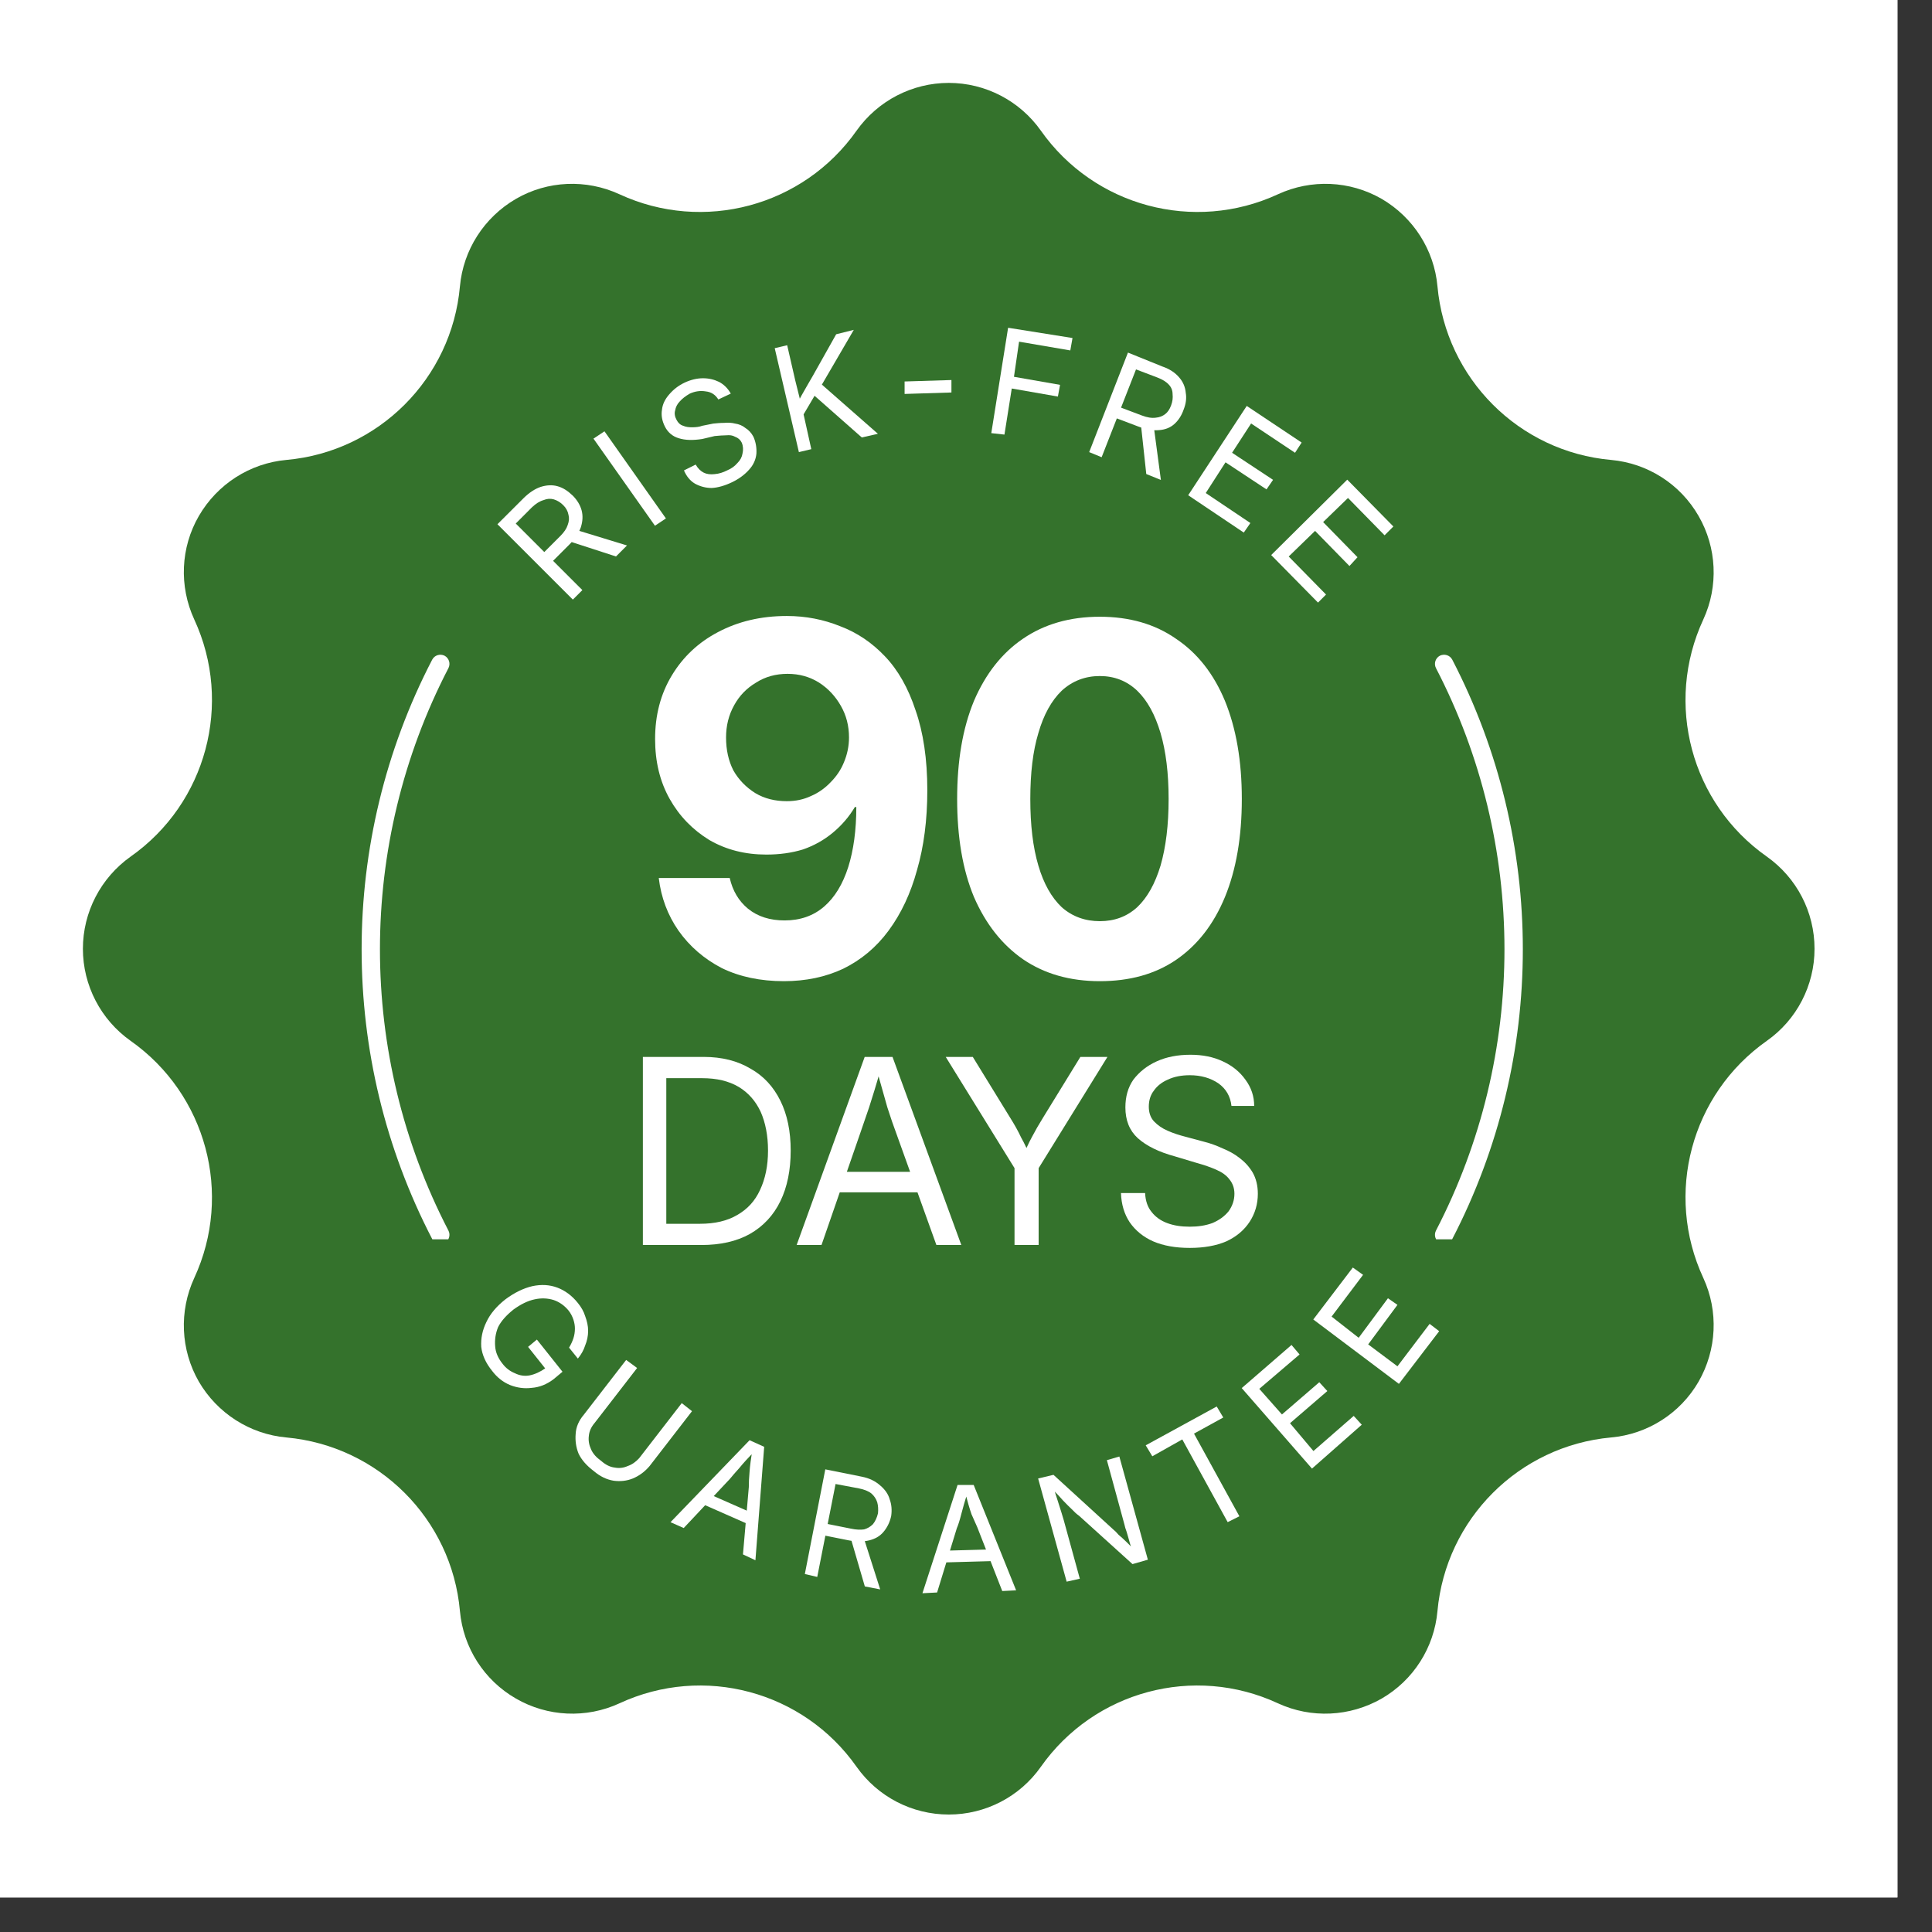
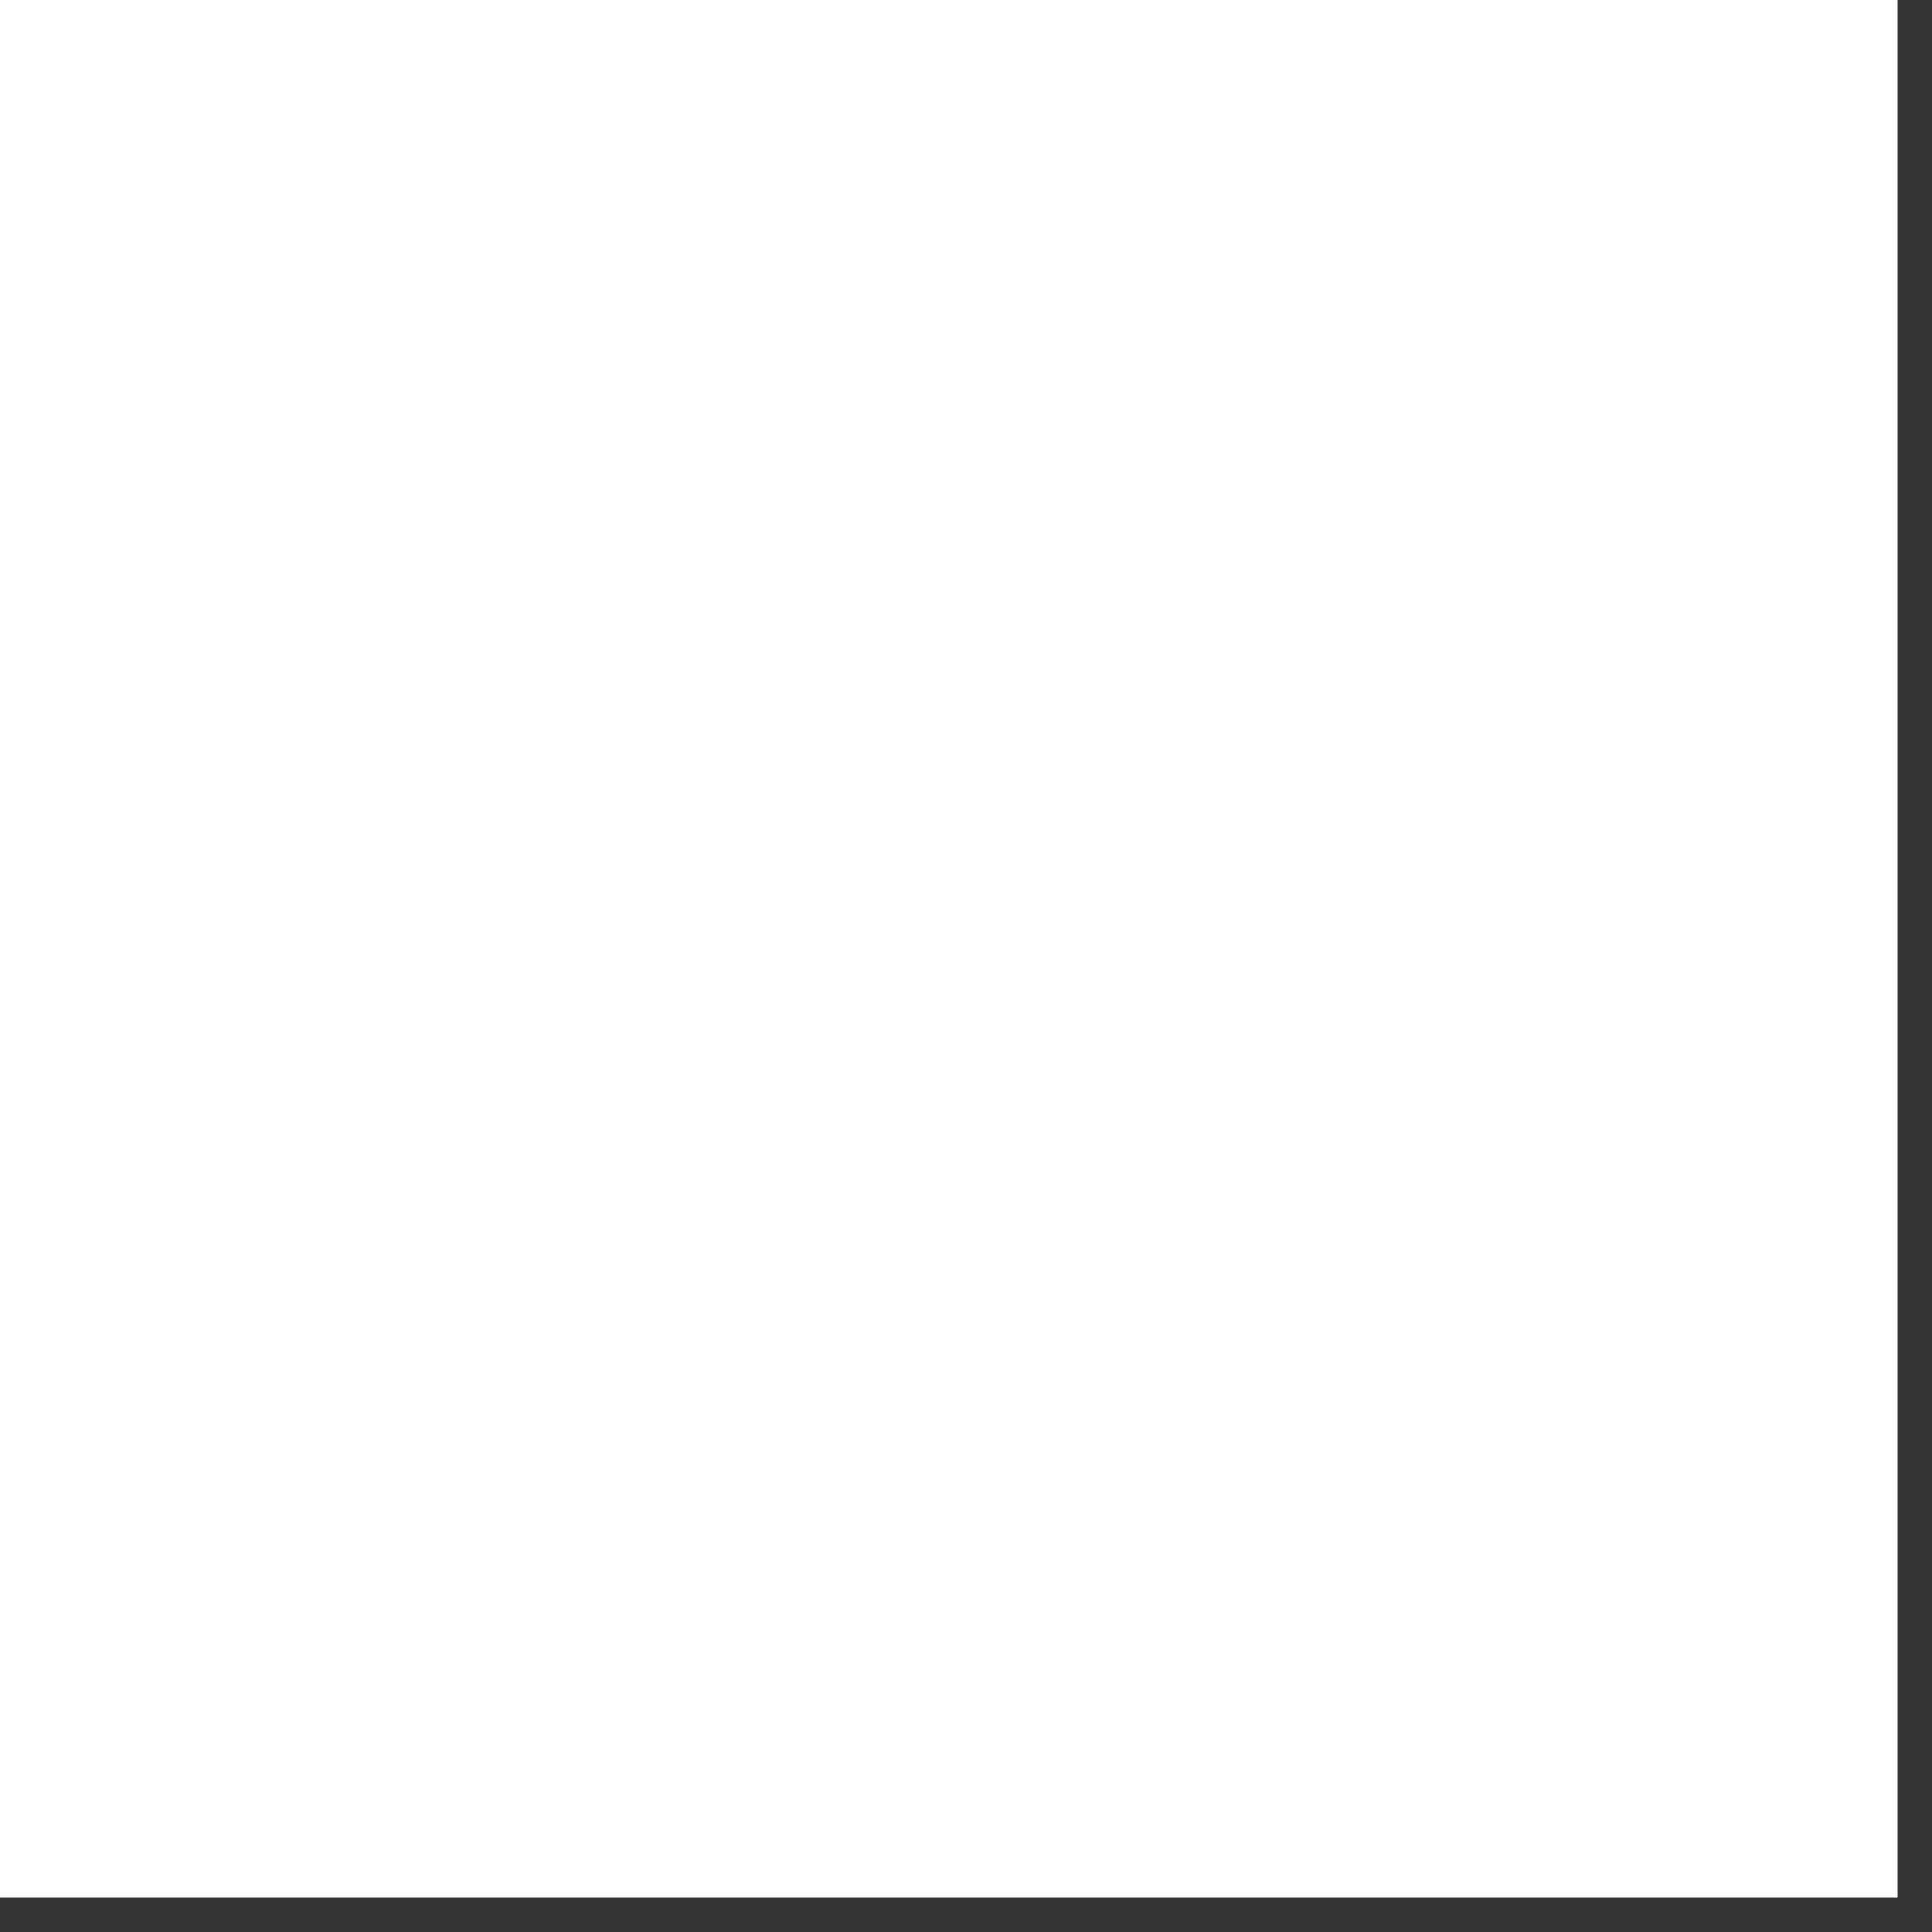
<svg xmlns="http://www.w3.org/2000/svg" width="55" zoomAndPan="magnify" viewBox="0 0 41.25 41.25" height="55" preserveAspectRatio="xMidYMid meet" version="1.0">
  <rect x="0" y="0" width="41.25" height="41.25" fill="#333333" stroke="none" />
  <defs>
    <g />
    <clipPath id="abbb00e822">
      <path d="M 0 0 L 40.512 0 L 40.512 40.512 L 0 40.512 Z M 0 0 " clip-rule="nonzero" />
    </clipPath>
    <clipPath id="3157750142">
      <path d="M 1.742 1.742 L 38.773 1.742 L 38.773 38.773 L 1.742 38.773 Z M 1.742 1.742 " clip-rule="nonzero" />
    </clipPath>
    <clipPath id="30a6e643b9">
      <path d="M 22.223 2.789 C 23.363 4.406 25.492 4.977 27.285 4.148 C 27.996 3.82 28.82 3.855 29.5 4.246 C 30.176 4.641 30.621 5.336 30.691 6.113 C 30.871 8.082 32.43 9.645 34.398 9.82 C 35.18 9.891 35.875 10.336 36.266 11.016 C 36.656 11.691 36.695 12.516 36.367 13.227 C 35.535 15.02 36.105 17.152 37.723 18.289 C 38.363 18.742 38.742 19.473 38.742 20.258 C 38.742 21.039 38.363 21.773 37.723 22.223 C 36.105 23.363 35.535 25.492 36.367 27.285 C 36.695 27.996 36.656 28.82 36.266 29.5 C 35.875 30.176 35.18 30.621 34.398 30.691 C 32.43 30.871 30.871 32.43 30.691 34.398 C 30.621 35.18 30.176 35.875 29.5 36.266 C 28.82 36.656 27.996 36.695 27.285 36.367 C 25.492 35.535 23.363 36.105 22.223 37.723 C 21.773 38.363 21.039 38.742 20.258 38.742 C 19.473 38.742 18.742 38.363 18.289 37.723 C 17.152 36.105 15.02 35.535 13.227 36.367 C 12.516 36.695 11.691 36.656 11.016 36.266 C 10.336 35.875 9.891 35.18 9.82 34.398 C 9.645 32.43 8.082 30.871 6.113 30.691 C 5.336 30.621 4.641 30.176 4.246 29.5 C 3.855 28.82 3.82 27.996 4.148 27.285 C 4.977 25.492 4.406 23.363 2.789 22.223 C 2.152 21.773 1.77 21.039 1.77 20.258 C 1.77 19.473 2.152 18.742 2.789 18.289 C 4.406 17.152 4.977 15.02 4.148 13.227 C 3.82 12.516 3.855 11.691 4.246 11.016 C 4.641 10.336 5.336 9.891 6.113 9.82 C 8.082 9.645 9.645 8.082 9.82 6.113 C 9.891 5.336 10.336 4.641 11.016 4.246 C 11.691 3.855 12.516 3.82 13.227 4.148 C 15.02 4.977 17.152 4.406 18.289 2.789 C 18.742 2.152 19.473 1.77 20.258 1.77 C 21.039 1.77 21.773 2.152 22.223 2.789 Z M 22.223 2.789 " clip-rule="nonzero" />
    </clipPath>
    <clipPath id="934738155a">
-       <path d="M 0.742 0.742 L 37.773 0.742 L 37.773 37.773 L 0.742 37.773 Z M 0.742 0.742 " clip-rule="nonzero" />
-     </clipPath>
+       </clipPath>
    <clipPath id="ccaee1908e">
      <path d="M 21.223 1.789 C 22.363 3.406 24.492 3.977 26.285 3.148 C 26.996 2.82 27.82 2.855 28.5 3.246 C 29.176 3.641 29.621 4.336 29.691 5.113 C 29.871 7.082 31.43 8.645 33.398 8.82 C 34.18 8.891 34.875 9.336 35.266 10.016 C 35.656 10.691 35.695 11.516 35.367 12.227 C 34.535 14.02 35.105 16.152 36.723 17.289 C 37.363 17.742 37.742 18.473 37.742 19.258 C 37.742 20.039 37.363 20.773 36.723 21.223 C 35.105 22.363 34.535 24.492 35.367 26.285 C 35.695 26.996 35.656 27.82 35.266 28.5 C 34.875 29.176 34.18 29.621 33.398 29.691 C 31.43 29.871 29.871 31.43 29.691 33.398 C 29.621 34.18 29.176 34.875 28.5 35.266 C 27.82 35.656 26.996 35.695 26.285 35.367 C 24.492 34.535 22.363 35.105 21.223 36.723 C 20.773 37.363 20.039 37.742 19.258 37.742 C 18.473 37.742 17.742 37.363 17.289 36.723 C 16.152 35.105 14.02 34.535 12.227 35.367 C 11.516 35.695 10.691 35.656 10.016 35.266 C 9.336 34.875 8.891 34.18 8.82 33.398 C 8.645 31.43 7.082 29.871 5.113 29.691 C 4.336 29.621 3.641 29.176 3.246 28.5 C 2.855 27.82 2.82 26.996 3.148 26.285 C 3.977 24.492 3.406 22.363 1.789 21.223 C 1.152 20.773 0.77 20.039 0.77 19.258 C 0.77 18.473 1.152 17.742 1.789 17.289 C 3.406 16.152 3.977 14.02 3.148 12.227 C 2.82 11.516 2.855 10.691 3.246 10.016 C 3.641 9.336 4.336 8.891 5.113 8.82 C 7.082 8.645 8.645 7.082 8.82 5.113 C 8.891 4.336 9.336 3.641 10.016 3.246 C 10.691 2.855 11.516 2.82 12.227 3.148 C 14.02 3.977 16.152 3.406 17.289 1.789 C 17.742 1.152 18.473 0.77 19.258 0.77 C 20.039 0.77 20.773 1.152 21.223 1.789 Z M 21.223 1.789 " clip-rule="nonzero" />
    </clipPath>
    <clipPath id="f409655b08">
      <rect x="0" width="38" y="0" height="38" />
    </clipPath>
    <clipPath id="6847a4e238">
      <path d="M 7.219 13.953 L 9.676 13.953 L 9.676 26.461 L 7.219 26.461 Z M 7.219 13.953 " clip-rule="nonzero" />
    </clipPath>
    <clipPath id="ae859d772b">
      <path d="M 30.609 13.953 L 33 13.953 L 33 26.461 L 30.609 26.461 Z M 30.609 13.953 " clip-rule="nonzero" />
    </clipPath>
    <clipPath id="0a6b78b233">
      <path d="M 0.609 0.953 L 2.527 0.953 L 2.527 13.461 L 0.609 13.461 Z M 0.609 0.953 " clip-rule="nonzero" />
    </clipPath>
    <clipPath id="9a205405b5">
      <rect x="0" width="3" y="0" height="14" />
    </clipPath>
    <clipPath id="5231ada459">
      <rect x="0" width="41" y="0" height="41" />
    </clipPath>
  </defs>
  <g clip-path="url(#abbb00e822)">
    <path fill="#ffffff" d="M 0 0 L 40.512 0 L 40.512 40.512 L 0 40.512 Z M 0 0 " fill-opacity="1" fill-rule="nonzero" />
    <path fill="#ffffff" d="M 0 0 L 40.512 0 L 40.512 40.512 L 0 40.512 Z M 0 0 " fill-opacity="1" fill-rule="nonzero" />
    <g transform="matrix(1, 0, 0, 1, 0, 0)">
      <g clip-path="url(#5231ada459)">
        <g clip-path="url(#3157750142)">
          <g clip-path="url(#30a6e643b9)">
            <g transform="matrix(1, 0, 0, 1, 1, 1)">
              <g clip-path="url(#f409655b08)">
                <g clip-path="url(#934738155a)">
                  <g clip-path="url(#ccaee1908e)">
                    <rect x="-16.015" width="71.28" fill="#34722c" y="-16.015" height="71.28" fill-opacity="1" />
                  </g>
                </g>
              </g>
            </g>
          </g>
        </g>
        <g clip-path="url(#6847a4e238)">
          <path fill="#ffffff" d="M 9.398 26.559 C 9.328 26.559 9.262 26.52 9.227 26.453 C 7.219 22.582 7.219 17.957 9.227 14.086 C 9.277 13.988 9.395 13.953 9.492 14 C 9.586 14.051 9.625 14.168 9.574 14.266 C 7.625 18.023 7.625 22.516 9.574 26.273 C 9.625 26.371 9.586 26.488 9.492 26.539 C 9.461 26.551 9.43 26.559 9.398 26.559 " fill-opacity="1" fill-rule="nonzero" />
        </g>
        <g clip-path="url(#ae859d772b)">
          <g transform="matrix(1, 0, 0, 1, 30, 13)">
            <g clip-path="url(#9a205405b5)">
              <g clip-path="url(#0a6b78b233)">
                <path fill="#ffffff" d="M 0.832 13.559 C 0.906 13.559 0.973 13.52 1.008 13.453 C 3.016 9.582 3.016 4.957 1.008 1.086 C 0.957 0.988 0.84 0.953 0.742 1 C 0.648 1.051 0.609 1.168 0.66 1.266 C 2.609 5.023 2.609 9.516 0.66 13.273 C 0.609 13.371 0.648 13.488 0.742 13.539 C 0.773 13.551 0.805 13.559 0.832 13.559 " fill-opacity="1" fill-rule="nonzero" />
              </g>
            </g>
          </g>
        </g>
        <g fill="#ffffff" fill-opacity="1">
          <g transform="translate(13.549, 20.84)">
            <g>
              <path d="M 3.188 0.109 C 2.688 0.109 2.242 0.016 1.859 -0.172 C 1.484 -0.367 1.176 -0.633 0.938 -0.969 C 0.707 -1.301 0.566 -1.676 0.516 -2.094 L 2.031 -2.094 C 2.094 -1.82 2.223 -1.602 2.422 -1.438 C 2.629 -1.27 2.891 -1.188 3.203 -1.188 C 3.535 -1.188 3.816 -1.285 4.047 -1.484 C 4.273 -1.68 4.445 -1.961 4.562 -2.328 C 4.676 -2.691 4.734 -3.117 4.734 -3.609 L 4.703 -3.609 C 4.578 -3.398 4.422 -3.219 4.234 -3.062 C 4.047 -2.906 3.832 -2.785 3.594 -2.703 C 3.352 -2.629 3.094 -2.594 2.812 -2.594 C 2.363 -2.594 1.957 -2.695 1.594 -2.906 C 1.238 -3.125 0.957 -3.414 0.75 -3.781 C 0.539 -4.156 0.438 -4.582 0.438 -5.062 C 0.438 -5.57 0.555 -6.023 0.797 -6.422 C 1.035 -6.816 1.363 -7.125 1.781 -7.344 C 2.207 -7.57 2.695 -7.688 3.25 -7.688 C 3.656 -7.688 4.035 -7.613 4.391 -7.469 C 4.754 -7.332 5.07 -7.117 5.344 -6.828 C 5.625 -6.535 5.844 -6.148 6 -5.672 C 6.164 -5.203 6.25 -4.633 6.25 -3.969 C 6.25 -3.332 6.176 -2.766 6.031 -2.266 C 5.895 -1.766 5.691 -1.332 5.422 -0.969 C 5.16 -0.613 4.836 -0.344 4.453 -0.156 C 4.078 0.02 3.656 0.109 3.188 0.109 Z M 3.25 -3.734 C 3.438 -3.734 3.609 -3.77 3.766 -3.844 C 3.93 -3.914 4.07 -4.016 4.188 -4.141 C 4.312 -4.266 4.406 -4.406 4.469 -4.562 C 4.539 -4.727 4.578 -4.906 4.578 -5.094 C 4.578 -5.344 4.52 -5.566 4.406 -5.766 C 4.289 -5.973 4.133 -6.141 3.938 -6.266 C 3.738 -6.391 3.516 -6.453 3.266 -6.453 C 3.016 -6.453 2.789 -6.391 2.594 -6.266 C 2.395 -6.148 2.238 -5.988 2.125 -5.781 C 2.008 -5.57 1.953 -5.344 1.953 -5.094 C 1.953 -4.832 2.004 -4.598 2.109 -4.391 C 2.223 -4.191 2.379 -4.031 2.578 -3.906 C 2.773 -3.789 3 -3.734 3.25 -3.734 Z M 3.25 -3.734 " />
            </g>
          </g>
        </g>
        <g fill="#ffffff" fill-opacity="1">
          <g transform="translate(19.998, 20.84)">
            <g>
              <path d="M 3.484 0.109 C 2.848 0.109 2.301 -0.047 1.844 -0.359 C 1.395 -0.672 1.047 -1.113 0.797 -1.688 C 0.555 -2.27 0.438 -2.969 0.438 -3.781 C 0.438 -4.594 0.555 -5.289 0.797 -5.875 C 1.047 -6.457 1.395 -6.898 1.844 -7.203 C 2.301 -7.516 2.848 -7.672 3.484 -7.672 C 4.117 -7.672 4.66 -7.516 5.109 -7.203 C 5.566 -6.898 5.914 -6.457 6.156 -5.875 C 6.395 -5.289 6.516 -4.594 6.516 -3.781 C 6.516 -2.969 6.395 -2.27 6.156 -1.688 C 5.914 -1.102 5.566 -0.656 5.109 -0.344 C 4.66 -0.039 4.117 0.109 3.484 0.109 Z M 3.484 -1.172 C 3.797 -1.172 4.062 -1.27 4.281 -1.469 C 4.5 -1.676 4.664 -1.973 4.781 -2.359 C 4.895 -2.754 4.953 -3.227 4.953 -3.781 C 4.953 -4.332 4.895 -4.801 4.781 -5.188 C 4.664 -5.582 4.5 -5.883 4.281 -6.094 C 4.062 -6.301 3.797 -6.406 3.484 -6.406 C 3.172 -6.406 2.898 -6.301 2.672 -6.094 C 2.453 -5.883 2.285 -5.582 2.172 -5.188 C 2.055 -4.801 2 -4.332 2 -3.781 C 2 -3.227 2.055 -2.754 2.172 -2.359 C 2.285 -1.973 2.453 -1.676 2.672 -1.469 C 2.898 -1.27 3.172 -1.172 3.484 -1.172 Z M 3.484 -1.172 " />
            </g>
          </g>
        </g>
        <g fill="#ffffff" fill-opacity="1">
          <g transform="translate(13.257, 26.582)">
            <g>
              <path d="M 1.719 0 L 0.75 0 L 0.75 -0.453 L 1.688 -0.453 C 2.008 -0.453 2.273 -0.516 2.484 -0.641 C 2.703 -0.766 2.863 -0.941 2.969 -1.172 C 3.082 -1.41 3.141 -1.691 3.141 -2.016 C 3.141 -2.336 3.086 -2.613 2.984 -2.844 C 2.879 -3.07 2.723 -3.25 2.516 -3.375 C 2.305 -3.5 2.047 -3.562 1.734 -3.562 L 0.719 -3.562 L 0.719 -4.016 L 1.766 -4.016 C 2.16 -4.016 2.492 -3.93 2.766 -3.766 C 3.047 -3.609 3.258 -3.379 3.406 -3.078 C 3.551 -2.785 3.625 -2.43 3.625 -2.016 C 3.625 -1.598 3.551 -1.238 3.406 -0.938 C 3.258 -0.633 3.039 -0.398 2.75 -0.234 C 2.469 -0.078 2.125 0 1.719 0 Z M 0.969 -4.016 L 0.969 0 L 0.469 0 L 0.469 -4.016 Z M 0.969 -4.016 " />
            </g>
          </g>
        </g>
        <g fill="#ffffff" fill-opacity="1">
          <g transform="translate(16.884, 26.582)">
            <g>
              <path d="M 0.125 0 L 1.578 -4.016 L 2.172 -4.016 L 3.641 0 L 3.109 0 L 2.25 -2.391 C 2.195 -2.535 2.133 -2.719 2.062 -2.938 C 2 -3.156 1.922 -3.43 1.828 -3.766 L 1.922 -3.766 C 1.828 -3.43 1.742 -3.156 1.672 -2.938 C 1.598 -2.719 1.535 -2.535 1.484 -2.391 L 0.656 0 Z M 0.859 -1.125 L 0.859 -1.562 L 2.906 -1.562 L 2.906 -1.125 Z M 0.859 -1.125 " />
            </g>
          </g>
        </g>
        <g fill="#ffffff" fill-opacity="1">
          <g transform="translate(20.067, 26.582)">
            <g>
              <path d="M 1.594 0 L 1.594 -1.641 L 0.125 -4.016 L 0.703 -4.016 L 1.5 -2.719 C 1.594 -2.57 1.672 -2.43 1.734 -2.297 C 1.805 -2.172 1.879 -2.016 1.953 -1.828 L 1.75 -1.828 C 1.82 -2.016 1.895 -2.176 1.969 -2.312 C 2.039 -2.445 2.117 -2.582 2.203 -2.719 L 3 -4.016 L 3.578 -4.016 L 2.109 -1.641 L 2.109 0 Z M 1.594 0 " />
            </g>
          </g>
        </g>
        <g fill="#ffffff" fill-opacity="1">
          <g transform="translate(23.637, 26.582)">
            <g>
              <path d="M 1.766 0.062 C 1.461 0.062 1.203 0.016 0.984 -0.078 C 0.773 -0.172 0.609 -0.305 0.484 -0.484 C 0.367 -0.66 0.305 -0.867 0.297 -1.109 L 0.812 -1.109 C 0.82 -0.941 0.867 -0.805 0.953 -0.703 C 1.035 -0.598 1.145 -0.52 1.281 -0.469 C 1.426 -0.414 1.586 -0.391 1.766 -0.391 C 1.941 -0.391 2.102 -0.414 2.25 -0.469 C 2.395 -0.531 2.508 -0.613 2.594 -0.719 C 2.676 -0.832 2.719 -0.957 2.719 -1.094 C 2.719 -1.219 2.68 -1.32 2.609 -1.406 C 2.547 -1.488 2.453 -1.555 2.328 -1.609 C 2.211 -1.66 2.078 -1.707 1.922 -1.75 L 1.453 -1.891 C 1.109 -1.984 0.844 -2.113 0.656 -2.281 C 0.477 -2.445 0.391 -2.664 0.391 -2.938 C 0.391 -3.164 0.445 -3.363 0.562 -3.531 C 0.688 -3.695 0.852 -3.828 1.062 -3.922 C 1.27 -4.016 1.508 -4.062 1.781 -4.062 C 2.039 -4.062 2.27 -4.016 2.469 -3.922 C 2.676 -3.828 2.836 -3.695 2.953 -3.531 C 3.078 -3.363 3.141 -3.176 3.141 -2.969 L 2.656 -2.969 C 2.633 -3.176 2.539 -3.336 2.375 -3.453 C 2.207 -3.566 2.004 -3.625 1.766 -3.625 C 1.586 -3.625 1.43 -3.594 1.297 -3.531 C 1.172 -3.477 1.07 -3.398 1 -3.297 C 0.926 -3.203 0.891 -3.086 0.891 -2.953 C 0.891 -2.828 0.926 -2.723 1 -2.641 C 1.082 -2.555 1.18 -2.488 1.297 -2.438 C 1.422 -2.383 1.547 -2.344 1.672 -2.312 L 2.078 -2.203 C 2.203 -2.172 2.332 -2.125 2.469 -2.062 C 2.602 -2.008 2.723 -1.941 2.828 -1.859 C 2.941 -1.773 3.035 -1.672 3.109 -1.547 C 3.18 -1.422 3.219 -1.27 3.219 -1.094 C 3.219 -0.875 3.16 -0.676 3.047 -0.5 C 2.93 -0.32 2.766 -0.18 2.547 -0.078 C 2.328 0.016 2.066 0.062 1.766 0.062 Z M 1.766 0.062 " />
            </g>
          </g>
        </g>
        <g fill="#ffffff" fill-opacity="1">
          <g transform="translate(12.043, 12.99)">
            <g>
              <path d="M 0.188 -0.188 L -1.422 -1.797 L -0.859 -2.359 C -0.742 -2.473 -0.625 -2.551 -0.5 -2.594 C -0.375 -2.633 -0.254 -2.641 -0.141 -2.609 C -0.023 -2.578 0.082 -2.508 0.188 -2.406 C 0.281 -2.312 0.344 -2.207 0.375 -2.094 C 0.406 -1.977 0.398 -1.859 0.359 -1.734 C 0.316 -1.609 0.234 -1.484 0.109 -1.359 L -0.328 -0.922 L -0.516 -1.109 L -0.078 -1.547 C 0.004 -1.629 0.055 -1.707 0.078 -1.781 C 0.109 -1.863 0.113 -1.938 0.094 -2 C 0.082 -2.07 0.047 -2.141 -0.016 -2.203 C -0.078 -2.266 -0.145 -2.305 -0.219 -2.328 C -0.289 -2.348 -0.363 -2.344 -0.438 -2.312 C -0.52 -2.289 -0.602 -2.238 -0.688 -2.156 L -1.031 -1.812 L 0.391 -0.391 Z M 1.109 -1.109 L 0 -1.469 L 0.219 -1.688 L 1.344 -1.344 Z M 1.109 -1.109 " />
            </g>
          </g>
        </g>
        <g fill="#ffffff" fill-opacity="1">
          <g transform="translate(13.765, 11.381)">
            <g>
              <path d="M -0.859 -2.172 L 0.453 -0.312 L 0.219 -0.156 L -1.094 -2.016 Z M -0.859 -2.172 " />
            </g>
          </g>
        </g>
        <g fill="#ffffff" fill-opacity="1">
          <g transform="translate(14.712, 10.685)">
            <g>
              <path d="M 0.922 -0.391 C 0.766 -0.316 0.617 -0.273 0.484 -0.266 C 0.359 -0.266 0.238 -0.297 0.125 -0.359 C 0.02 -0.422 -0.055 -0.516 -0.109 -0.641 L 0.141 -0.766 C 0.191 -0.68 0.25 -0.625 0.312 -0.594 C 0.375 -0.562 0.453 -0.551 0.547 -0.562 C 0.641 -0.57 0.727 -0.598 0.812 -0.641 C 0.906 -0.68 0.977 -0.734 1.031 -0.797 C 1.094 -0.859 1.129 -0.926 1.141 -1 C 1.16 -1.082 1.156 -1.16 1.125 -1.234 C 1.094 -1.297 1.047 -1.336 0.984 -1.359 C 0.93 -1.391 0.867 -1.398 0.797 -1.391 C 0.723 -1.391 0.641 -1.383 0.547 -1.375 L 0.281 -1.312 C 0.082 -1.281 -0.082 -1.285 -0.219 -1.328 C -0.352 -1.367 -0.453 -1.453 -0.516 -1.578 C -0.578 -1.703 -0.598 -1.82 -0.578 -1.938 C -0.566 -2.051 -0.516 -2.16 -0.422 -2.266 C -0.336 -2.367 -0.227 -2.453 -0.094 -2.516 C 0.039 -2.578 0.172 -2.609 0.297 -2.609 C 0.422 -2.609 0.535 -2.582 0.641 -2.531 C 0.742 -2.477 0.828 -2.395 0.891 -2.281 L 0.625 -2.156 C 0.562 -2.258 0.473 -2.316 0.359 -2.328 C 0.242 -2.348 0.129 -2.332 0.016 -2.281 C -0.078 -2.227 -0.148 -2.172 -0.203 -2.109 C -0.254 -2.055 -0.285 -1.992 -0.297 -1.922 C -0.316 -1.859 -0.305 -1.789 -0.266 -1.719 C -0.234 -1.656 -0.188 -1.613 -0.125 -1.594 C -0.07 -1.57 -0.008 -1.562 0.062 -1.562 C 0.145 -1.562 0.219 -1.57 0.281 -1.594 L 0.516 -1.641 C 0.586 -1.648 0.664 -1.656 0.75 -1.656 C 0.832 -1.664 0.91 -1.66 0.984 -1.641 C 1.066 -1.629 1.141 -1.598 1.203 -1.547 C 1.273 -1.504 1.332 -1.441 1.375 -1.359 C 1.426 -1.242 1.445 -1.125 1.438 -1 C 1.426 -0.875 1.375 -0.758 1.281 -0.656 C 1.188 -0.551 1.066 -0.461 0.922 -0.391 Z M 0.922 -0.391 " />
            </g>
          </g>
        </g>
        <g fill="#ffffff" fill-opacity="1">
          <g transform="translate(16.791, 9.715)">
            <g>
              <path d="M 0.297 -0.75 L 0.219 -1.047 C 0.25 -1.129 0.285 -1.207 0.328 -1.281 C 0.367 -1.352 0.41 -1.426 0.453 -1.5 C 0.492 -1.57 0.531 -1.633 0.562 -1.688 L 1.062 -2.578 L 1.438 -2.672 L 0.719 -1.438 L 0.703 -1.438 Z M 0.266 -0.062 L -0.25 -2.281 L 0.016 -2.344 L 0.188 -1.594 L 0.344 -0.969 L 0.531 -0.125 Z M 1.609 -0.375 L 0.547 -1.312 L 0.672 -1.578 L 1.953 -0.453 Z M 1.609 -0.375 " />
            </g>
          </g>
        </g>
        <g fill="#ffffff" fill-opacity="1">
          <g transform="translate(19.142, 9.239)">
            <g>
              <path d="M 1.172 -1.125 L 1.172 -0.859 L 0.172 -0.828 L 0.172 -1.094 Z M 1.172 -1.125 " />
            </g>
          </g>
        </g>
        <g fill="#ffffff" fill-opacity="1">
          <g transform="translate(20.899, 9.201)">
            <g>
              <path d="M 0.266 0.047 L 0.625 -2.203 L 2 -1.984 L 1.953 -1.719 L 0.859 -1.906 L 0.75 -1.156 L 1.734 -0.984 L 1.688 -0.734 L 0.703 -0.906 L 0.547 0.078 Z M 0.266 0.047 " />
            </g>
          </g>
        </g>
        <g fill="#ffffff" fill-opacity="1">
          <g transform="translate(23.005, 9.559)">
            <g>
              <path d="M 0.25 0.094 L 1.078 -2.031 L 1.812 -1.734 C 1.969 -1.68 2.086 -1.602 2.172 -1.5 C 2.254 -1.406 2.301 -1.297 2.312 -1.172 C 2.332 -1.055 2.316 -0.938 2.266 -0.812 C 2.223 -0.688 2.156 -0.582 2.062 -0.5 C 1.977 -0.426 1.867 -0.383 1.734 -0.375 C 1.609 -0.363 1.461 -0.391 1.297 -0.453 L 0.719 -0.672 L 0.797 -0.906 L 1.375 -0.688 C 1.488 -0.645 1.586 -0.629 1.672 -0.641 C 1.754 -0.648 1.82 -0.676 1.875 -0.719 C 1.926 -0.758 1.969 -0.82 2 -0.906 C 2.031 -0.988 2.039 -1.066 2.031 -1.141 C 2.031 -1.223 2.004 -1.289 1.953 -1.344 C 1.898 -1.406 1.816 -1.457 1.703 -1.5 L 1.25 -1.672 L 0.516 0.203 Z M 1.469 0.562 L 1.344 -0.594 L 1.625 -0.484 L 1.781 0.688 Z M 1.469 0.562 " />
            </g>
          </g>
        </g>
        <g fill="#ffffff" fill-opacity="1">
          <g transform="translate(25.15, 10.433)">
            <g>
              <path d="M 0.219 0.141 L 1.469 -1.766 L 2.641 -0.984 L 2.5 -0.766 L 1.562 -1.391 L 1.156 -0.766 L 2.031 -0.188 L 1.891 0.016 L 1.016 -0.562 L 0.594 0.094 L 1.547 0.734 L 1.406 0.938 Z M 0.219 0.141 " />
            </g>
          </g>
        </g>
        <g fill="#ffffff" fill-opacity="1">
          <g transform="translate(26.953, 11.663)">
            <g>
              <path d="M 0.188 0.188 L 1.812 -1.422 L 2.797 -0.422 L 2.609 -0.234 L 1.828 -1.031 L 1.297 -0.516 L 2.031 0.234 L 1.859 0.422 L 1.125 -0.328 L 0.562 0.219 L 1.359 1.031 L 1.188 1.203 Z M 0.188 0.188 " />
            </g>
          </g>
        </g>
        <g fill="#ffffff" fill-opacity="1">
          <g transform="translate(9.791, 28.304)">
            <g>
              <path d="M 0.719 0.969 C 0.582 0.801 0.504 0.629 0.484 0.453 C 0.473 0.273 0.508 0.098 0.594 -0.078 C 0.676 -0.254 0.812 -0.414 1 -0.562 C 1.195 -0.707 1.391 -0.801 1.578 -0.844 C 1.766 -0.883 1.941 -0.875 2.109 -0.812 C 2.273 -0.75 2.422 -0.641 2.547 -0.484 C 2.617 -0.398 2.672 -0.305 2.703 -0.203 C 2.742 -0.098 2.766 0.004 2.766 0.109 C 2.766 0.223 2.742 0.328 2.703 0.422 C 2.672 0.523 2.617 0.617 2.547 0.703 L 2.359 0.469 C 2.398 0.406 2.43 0.336 2.453 0.266 C 2.473 0.203 2.484 0.133 2.484 0.062 C 2.484 0 2.473 -0.062 2.453 -0.125 C 2.43 -0.195 2.395 -0.266 2.344 -0.328 C 2.258 -0.43 2.156 -0.504 2.031 -0.547 C 1.906 -0.586 1.77 -0.594 1.625 -0.562 C 1.477 -0.531 1.328 -0.457 1.172 -0.344 C 1.016 -0.219 0.906 -0.094 0.844 0.031 C 0.789 0.164 0.77 0.301 0.781 0.438 C 0.789 0.57 0.844 0.695 0.938 0.812 C 1.008 0.906 1.098 0.973 1.203 1.016 C 1.305 1.066 1.41 1.082 1.516 1.062 C 1.629 1.039 1.742 0.988 1.859 0.906 L 1.906 0.984 L 1.484 0.453 L 1.672 0.297 L 2.219 0.984 L 2.031 1.141 C 1.883 1.254 1.727 1.316 1.562 1.328 C 1.406 1.348 1.25 1.328 1.094 1.266 C 0.945 1.203 0.82 1.102 0.719 0.969 Z M 0.719 0.969 " />
            </g>
          </g>
        </g>
        <g fill="#ffffff" fill-opacity="1">
          <g transform="translate(11.775, 30.677)">
            <g>
              <path d="M 0.906 0.734 C 0.75 0.617 0.641 0.492 0.578 0.359 C 0.523 0.223 0.504 0.082 0.516 -0.062 C 0.523 -0.207 0.582 -0.344 0.688 -0.469 L 1.594 -1.641 L 1.828 -1.469 L 0.922 -0.297 C 0.848 -0.211 0.805 -0.117 0.797 -0.016 C 0.785 0.078 0.801 0.172 0.844 0.266 C 0.883 0.359 0.957 0.441 1.062 0.516 C 1.156 0.598 1.25 0.645 1.344 0.656 C 1.445 0.676 1.539 0.664 1.625 0.625 C 1.719 0.594 1.801 0.535 1.875 0.453 L 2.781 -0.719 L 3 -0.547 L 2.094 0.625 C 1.988 0.75 1.867 0.836 1.734 0.891 C 1.609 0.941 1.473 0.957 1.328 0.938 C 1.18 0.914 1.039 0.848 0.906 0.734 Z M 0.906 0.734 " />
            </g>
          </g>
        </g>
        <g fill="#ffffff" fill-opacity="1">
          <g transform="translate(14.254, 32.469)">
            <g>
              <path d="M 0.062 0.031 L 1.75 -1.719 L 2.062 -1.578 L 1.875 0.844 L 1.609 0.719 L 1.734 -0.719 C 1.734 -0.812 1.738 -0.922 1.75 -1.047 C 1.758 -1.172 1.781 -1.332 1.812 -1.531 L 1.875 -1.5 C 1.727 -1.352 1.613 -1.227 1.531 -1.125 C 1.445 -1.031 1.379 -0.953 1.328 -0.891 L 0.344 0.156 Z M 0.703 -0.375 L 0.797 -0.609 L 1.859 -0.141 L 1.766 0.094 Z M 0.703 -0.375 " />
            </g>
          </g>
        </g>
        <g fill="#ffffff" fill-opacity="1">
          <g transform="translate(16.918, 33.56)">
            <g>
              <path d="M 0.266 0.047 L 0.703 -2.188 L 1.484 -2.031 C 1.641 -2 1.77 -1.938 1.875 -1.844 C 1.977 -1.758 2.047 -1.66 2.078 -1.547 C 2.117 -1.441 2.129 -1.32 2.109 -1.188 C 2.078 -1.051 2.02 -0.938 1.938 -0.844 C 1.863 -0.758 1.766 -0.703 1.641 -0.672 C 1.516 -0.641 1.367 -0.641 1.203 -0.672 L 0.578 -0.797 L 0.625 -1.047 L 1.25 -0.922 C 1.363 -0.898 1.457 -0.895 1.531 -0.906 C 1.602 -0.926 1.664 -0.961 1.719 -1.016 C 1.77 -1.078 1.805 -1.156 1.828 -1.25 C 1.836 -1.332 1.832 -1.41 1.812 -1.484 C 1.789 -1.555 1.75 -1.617 1.688 -1.672 C 1.625 -1.723 1.535 -1.758 1.422 -1.781 L 0.922 -1.875 L 0.531 0.109 Z M 1.547 0.312 L 1.219 -0.812 L 1.516 -0.75 L 1.875 0.375 Z M 1.547 0.312 " />
            </g>
          </g>
        </g>
        <g fill="#ffffff" fill-opacity="1">
          <g transform="translate(19.633, 34.017)">
            <g>
              <path d="M 0.062 0 L 0.812 -2.312 L 1.156 -2.312 L 2.062 -0.062 L 1.766 -0.047 L 1.234 -1.406 C 1.203 -1.477 1.16 -1.57 1.109 -1.688 C 1.066 -1.812 1.02 -1.973 0.969 -2.172 L 1.031 -2.172 C 0.969 -1.973 0.922 -1.812 0.891 -1.688 C 0.859 -1.562 0.828 -1.461 0.797 -1.391 L 0.375 -0.016 Z M 0.469 -0.656 L 0.453 -0.906 L 1.609 -0.938 L 1.625 -0.688 Z M 0.469 -0.656 " />
            </g>
          </g>
        </g>
        <g fill="#ffffff" fill-opacity="1">
          <g transform="translate(22.524, 33.848)">
            <g>
              <path d="M 0.25 -0.078 L -0.359 -2.281 L -0.031 -2.359 L 1.25 -1.188 C 1.281 -1.164 1.316 -1.129 1.359 -1.078 C 1.41 -1.035 1.469 -0.984 1.531 -0.922 C 1.594 -0.859 1.656 -0.797 1.719 -0.734 L 1.672 -0.719 C 1.641 -0.781 1.613 -0.848 1.594 -0.922 C 1.57 -1.004 1.551 -1.078 1.531 -1.141 C 1.508 -1.203 1.492 -1.254 1.484 -1.297 L 1.109 -2.672 L 1.375 -2.75 L 1.984 -0.547 L 1.656 -0.453 L 0.516 -1.484 C 0.461 -1.523 0.41 -1.57 0.359 -1.625 C 0.305 -1.676 0.242 -1.738 0.172 -1.812 C 0.109 -1.883 0.031 -1.969 -0.062 -2.062 L -0.031 -2.094 C 0 -1.988 0.031 -1.891 0.062 -1.797 C 0.094 -1.703 0.117 -1.617 0.141 -1.547 C 0.16 -1.484 0.176 -1.43 0.188 -1.391 L 0.531 -0.141 Z M 0.25 -0.078 " />
            </g>
          </g>
        </g>
        <g fill="#ffffff" fill-opacity="1">
          <g transform="translate(25.462, 32.921)">
            <g>
              <path d="M -0.859 -1.828 L -1 -2.062 L 0.516 -2.891 L 0.656 -2.656 L 0.031 -2.312 L 1 -0.547 L 0.75 -0.422 L -0.219 -2.188 Z M -0.859 -1.828 " />
            </g>
          </g>
        </g>
        <g fill="#ffffff" fill-opacity="1">
          <g transform="translate(27.809, 31.528)">
            <g>
              <path d="M 0.203 -0.172 L -1.297 -1.891 L -0.234 -2.812 L -0.062 -2.609 L -0.922 -1.875 L -0.438 -1.328 L 0.359 -2.016 L 0.531 -1.828 L -0.266 -1.141 L 0.234 -0.547 L 1.094 -1.297 L 1.266 -1.109 Z M 0.203 -0.172 " />
            </g>
          </g>
        </g>
        <g fill="#ffffff" fill-opacity="1">
          <g transform="translate(29.712, 29.766)">
            <g>
              <path d="M 0.156 -0.219 L -1.672 -1.594 L -0.828 -2.703 L -0.609 -2.547 L -1.281 -1.656 L -0.703 -1.203 L -0.078 -2.047 L 0.125 -1.906 L -0.5 -1.062 L 0.125 -0.594 L 0.812 -1.5 L 1.016 -1.344 Z M 0.156 -0.219 " />
            </g>
          </g>
        </g>
      </g>
    </g>
  </g>
</svg>